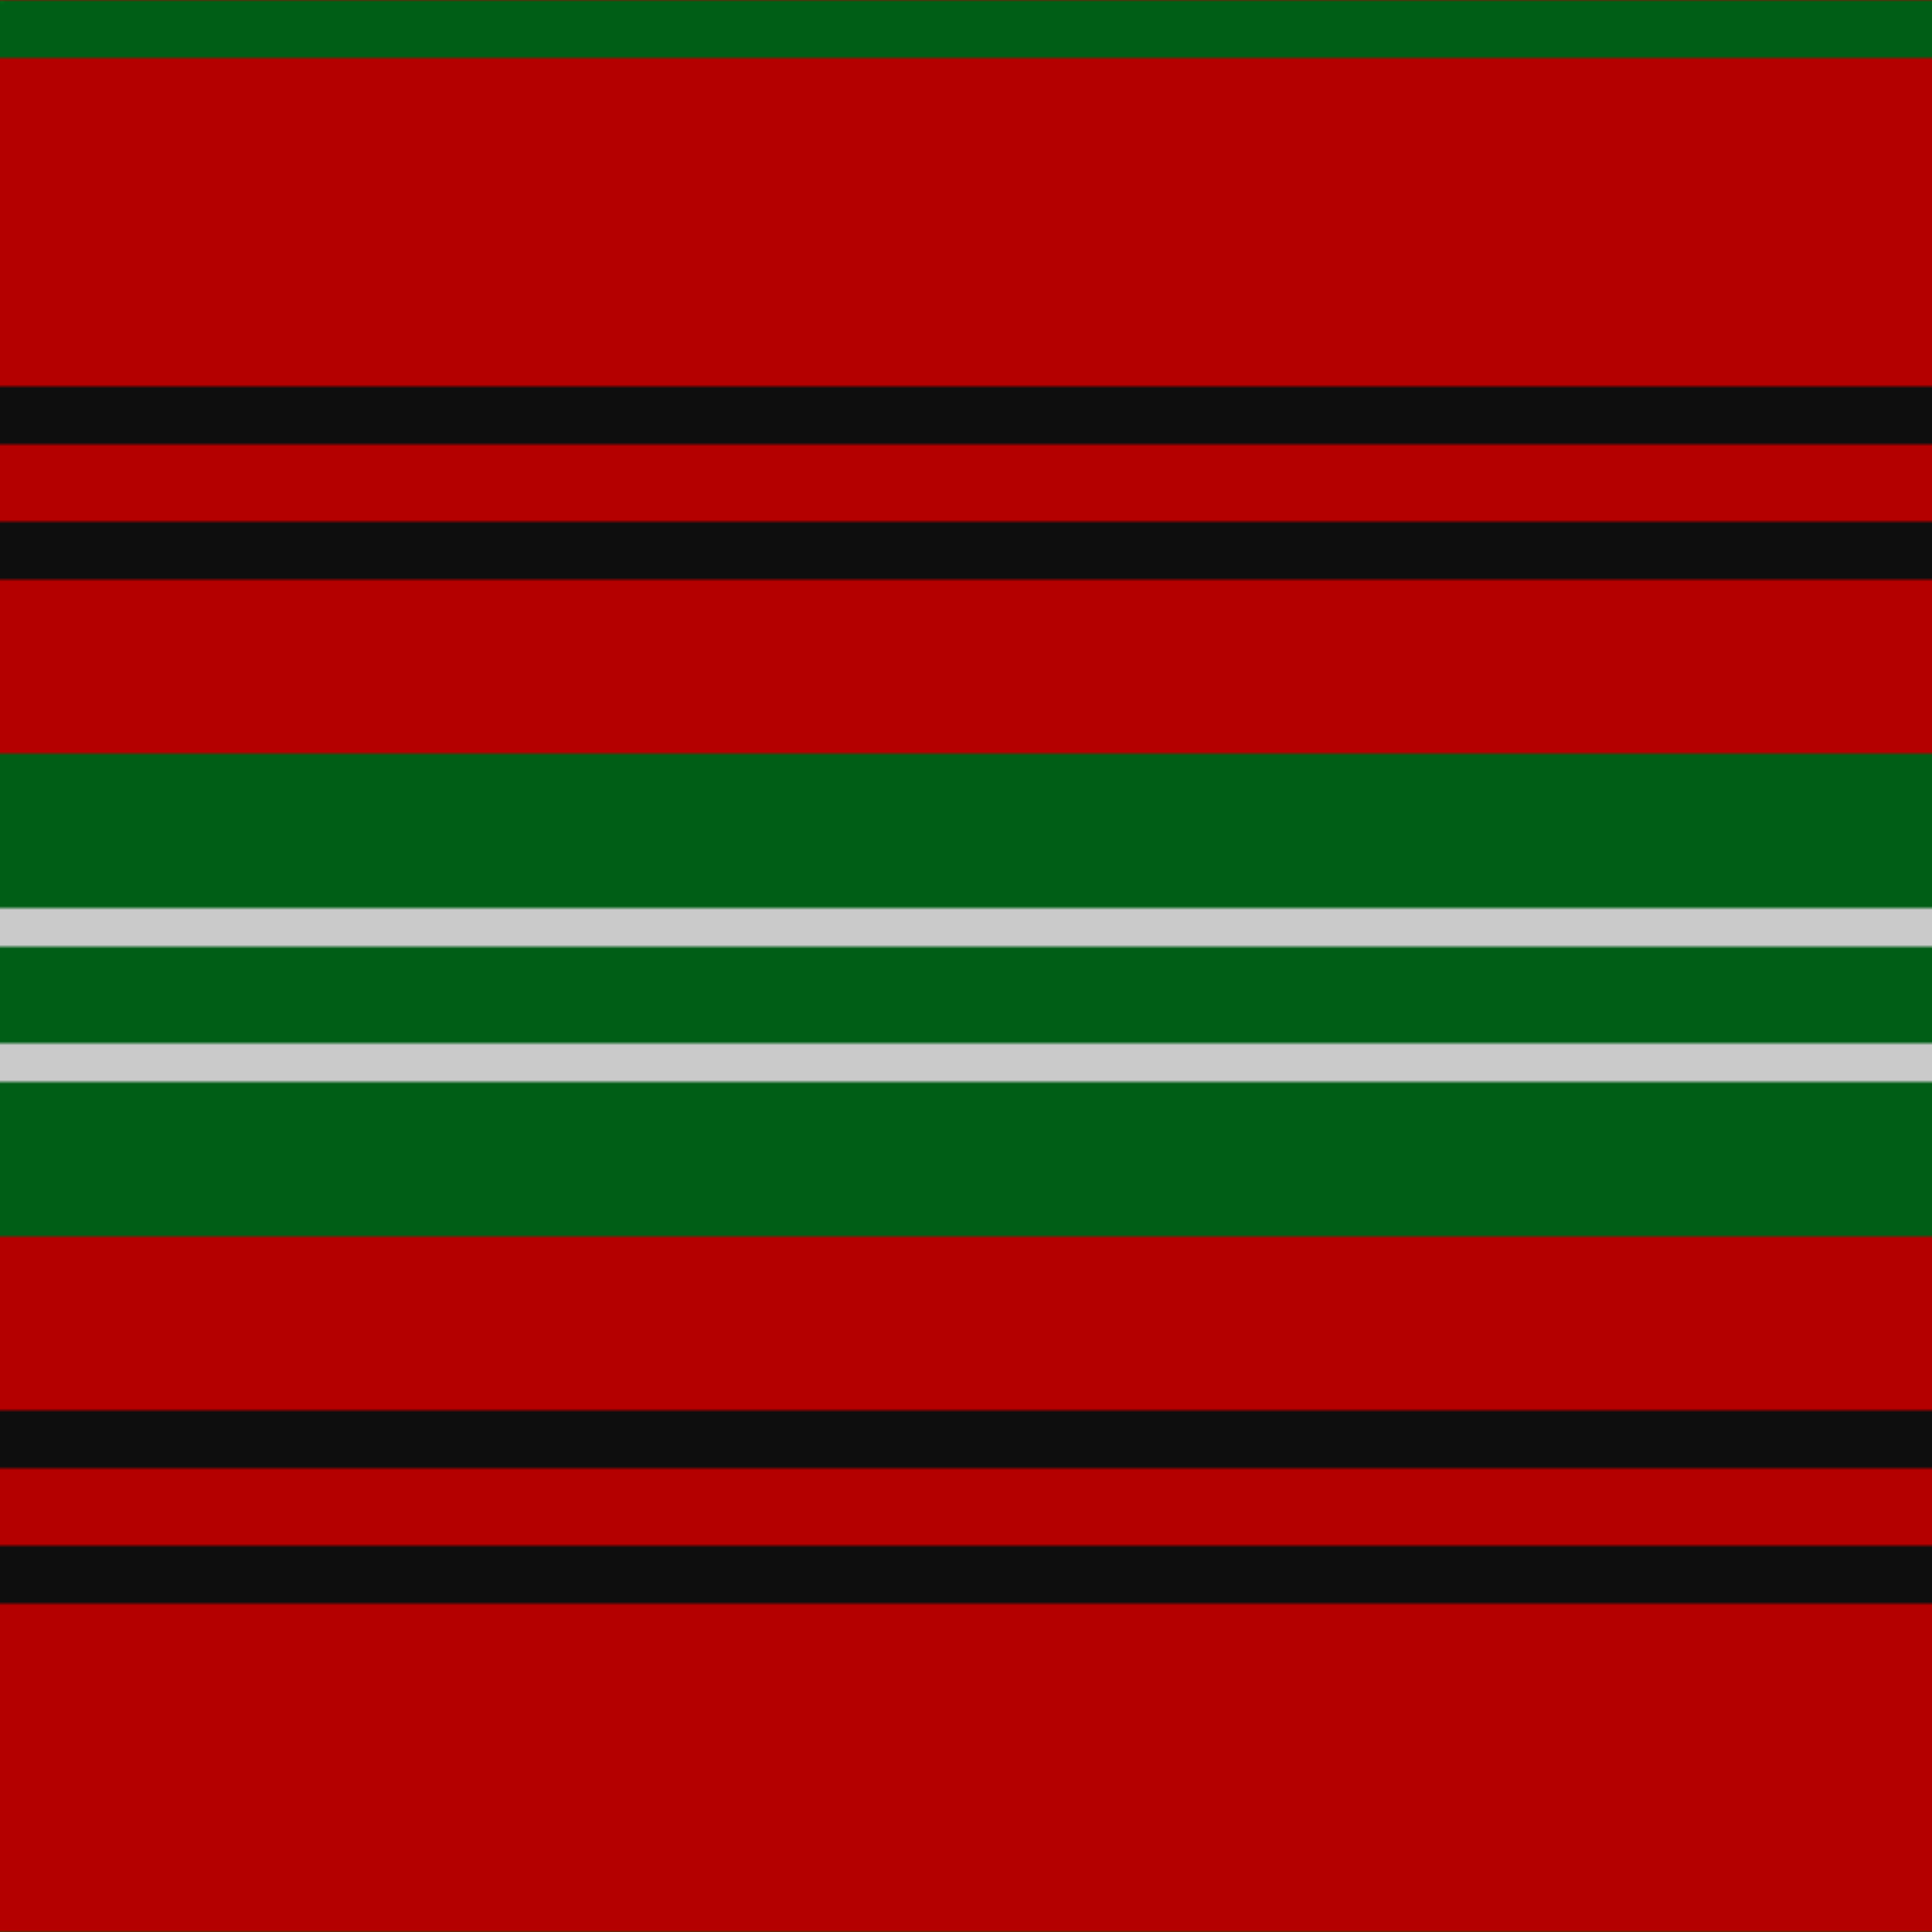
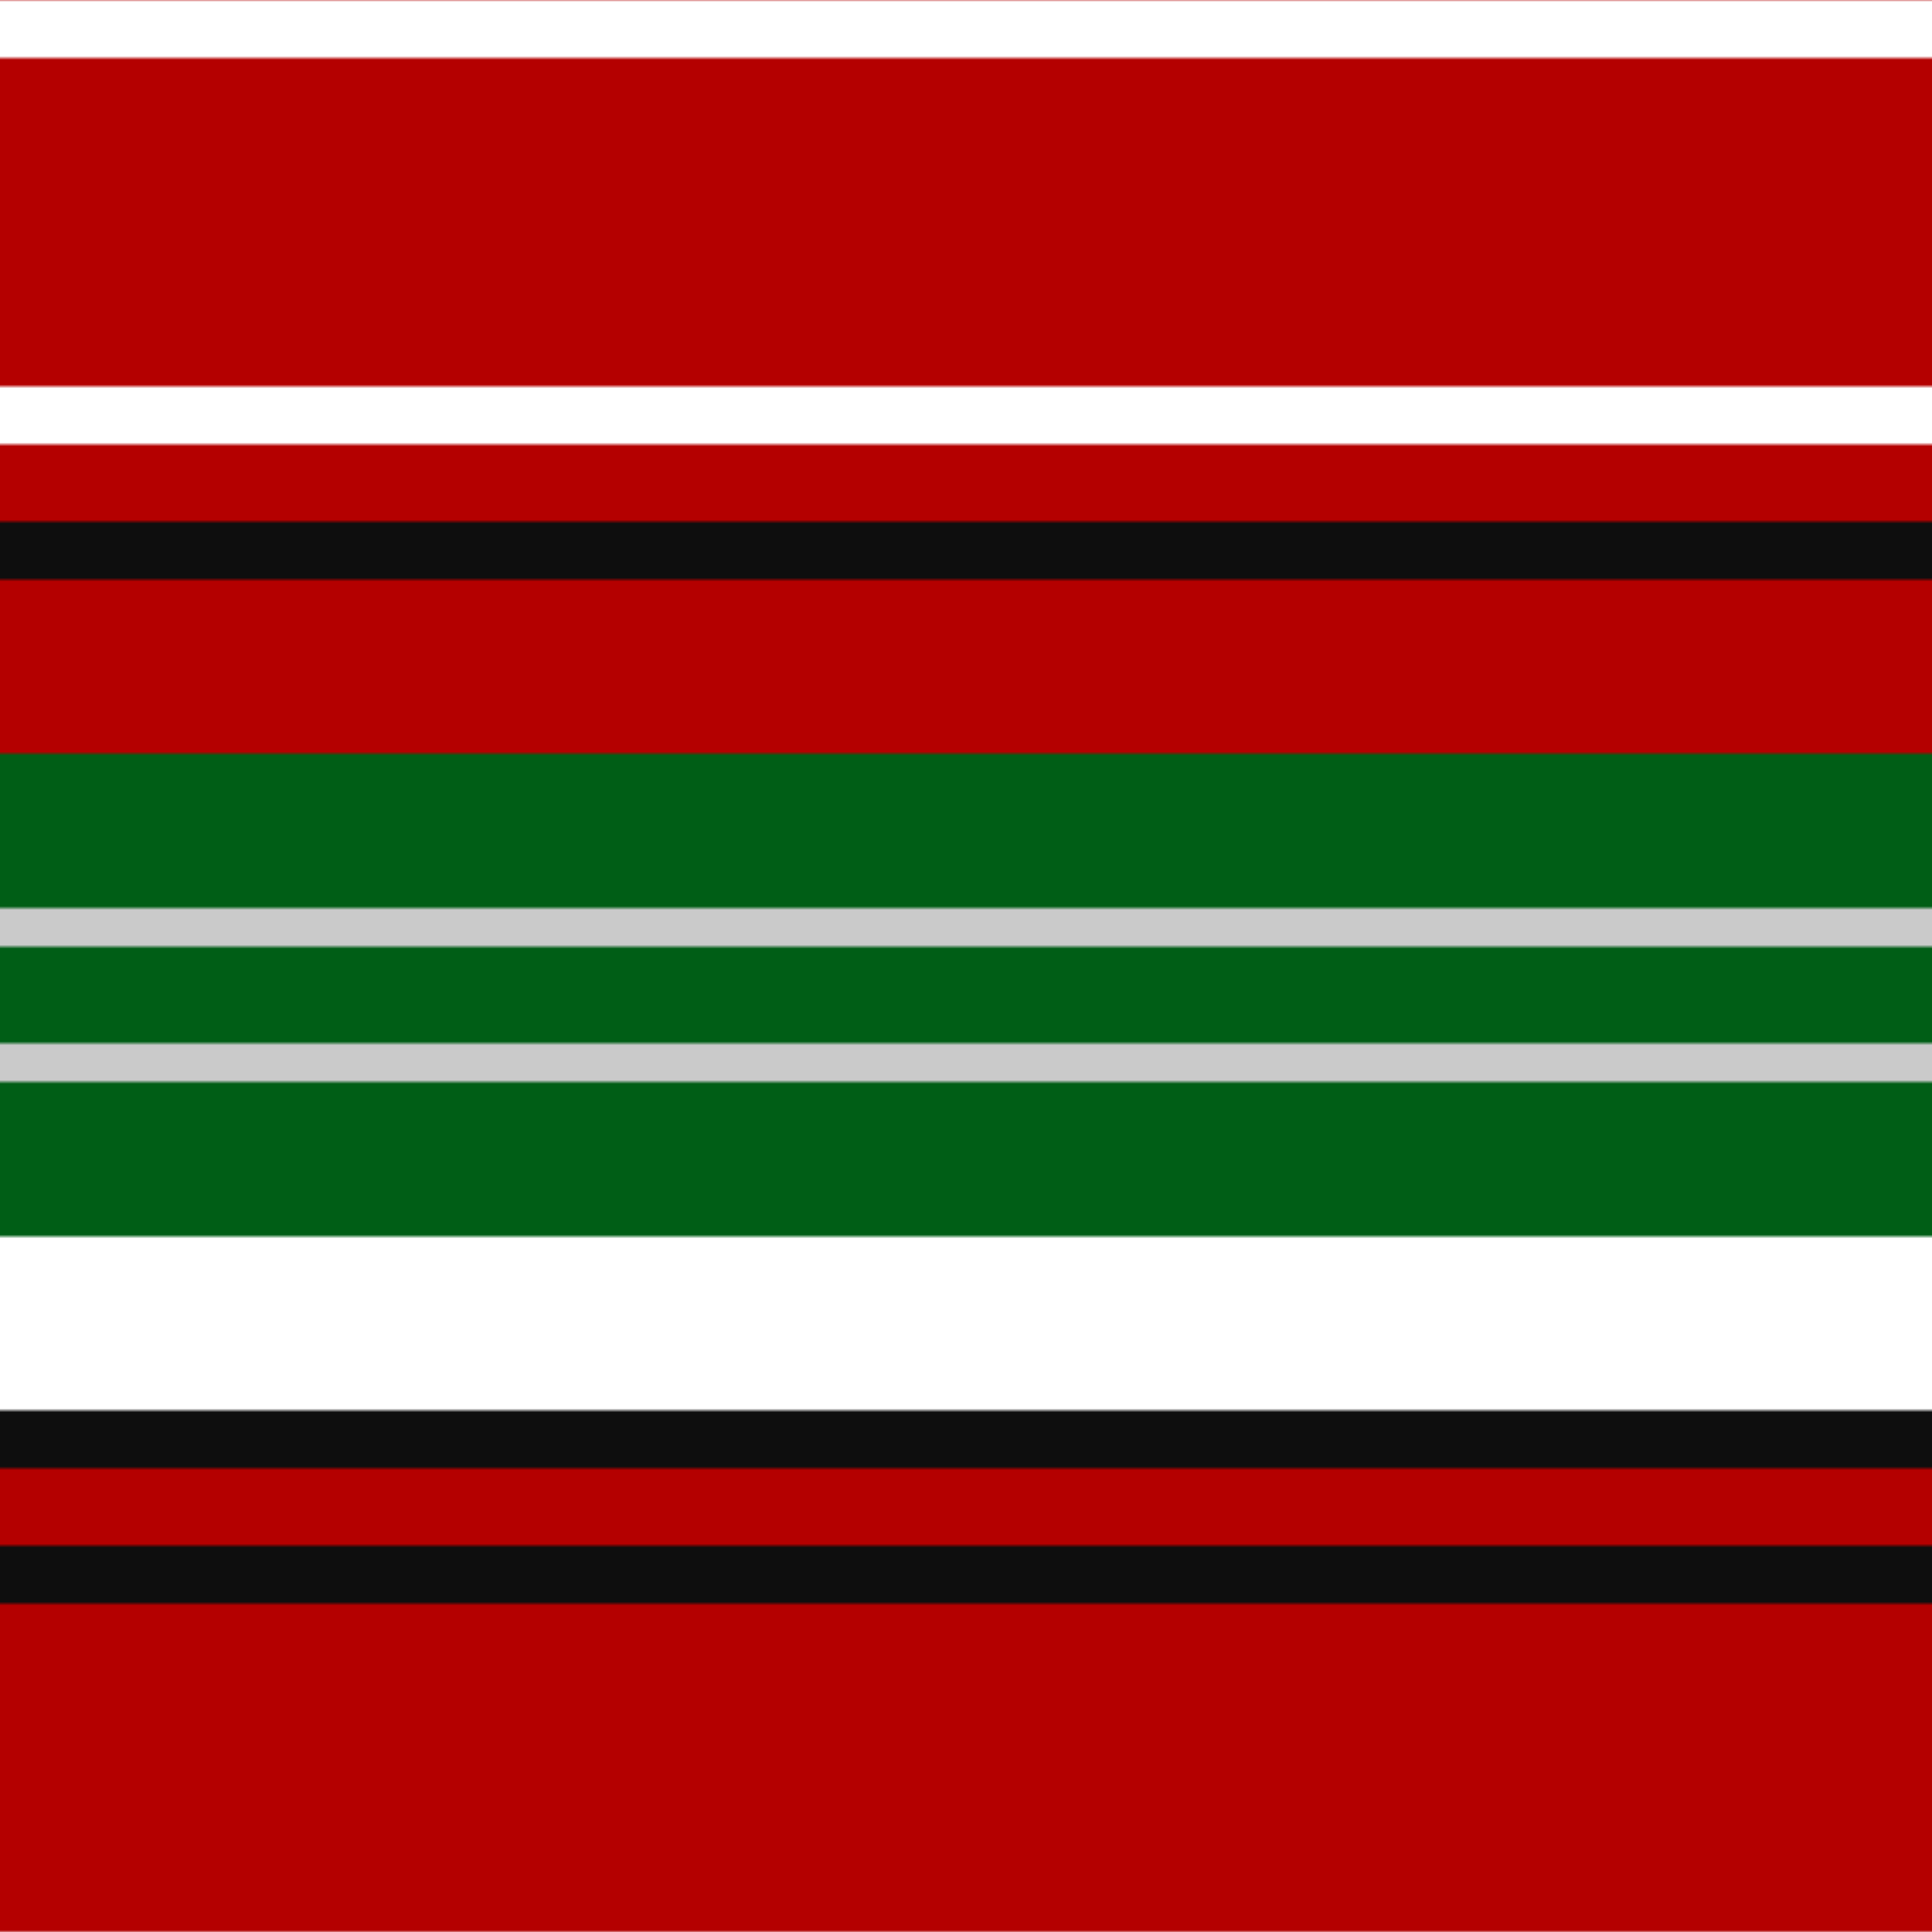
<svg xmlns="http://www.w3.org/2000/svg" width="500" height="500">
  <defs>
    <filter id="fabricTexture" x="0" y="0" width="100%" height="100%">
      <feTurbulence type="fractalNoise" baseFrequency="0.01" numOctaves="1" result="noise" />
      <feDisplacementMap in="SourceGraphic" in2="noise" scale="2" xChannelSelector="R" yChannelSelector="G" />
    </filter>
    <filter id="dustTexture" x="0" y="0" width="100%" height="100%">
      <feTurbulence type="turbulence" baseFrequency="0.02" numOctaves="4" result="dust" />
      <feDisplacementMap in="SourceGraphic" in2="dust" scale="1" />
    </filter>
    <filter id="threadEmbossing" x="0" y="0" width="100%" height="100%">
      <feGaussianBlur in="SourceAlpha" stdDeviation="2" result="blur" />
      <feOffset in="blur" dx="1" dy="1" result="offsetBlur" />
      <feMerge>
        <feMergeNode in="offsetBlur" />
        <feMergeNode in="SourceGraphic" />
      </feMerge>
    </filter>
    <filter id="weftVariation" x="0" y="0" width="100%" height="100%">
      <feTurbulence type="fractalNoise" baseFrequency="0.02" numOctaves="4" result="weftNoise" />
      <feColorMatrix type="matrix" values="1 0 0 0 0  0 1 0 0 0  0 0 1 0 0  0 0 0 0.12 0" result="weftOverlay" />
      <feBlend in="SourceGraphic" in2="weftOverlay" mode="multiply" />
    </filter>
    <filter id="warpVariation" x="0" y="0" width="100%" height="100%">
      <feTurbulence type="fractalNoise" baseFrequency="0.02" numOctaves="4" result="warpNoise" />
      <feColorMatrix type="matrix" values="1 0 0 0 0 0 1 0 0 0 0 0 1 0 0 0 0 0 0.12 0" result="warpOverlay" />
      <feBlend in="SourceGraphic" in2="warpOverlay" mode="multiply" />
    </filter>
    <filter id="darkenEffect">
      <feColorMatrix type="matrix" values="0.1 0 0 0 0 0 0.1 0 0 0 0 0 0.1 0 0 0 0 0 1 0" />
    </filter>
    <mask id="threadHatchingMask" x="0" y="0" width="1" height="1">
-       <rect x="0" y="0" width="100%" height="100%" fill="url(#threadHatching)" />
-     </mask>
+       </mask>
    <pattern id="threadHatching" x="0" y="0" patternUnits="userSpaceOnUse" width="5" height="5">
      <rect x="0" y="-1.25" height="2.5" width="1.25" fill="white" />
      <rect x="0" y="3.75" height="2.5" width="1.25" fill="white" />
      <rect x="1.25" y="0" height="2.5" width="1.25" fill="white" />
      <rect x="2.5" y="1.25" height="2.5" width="1.25" fill="white" />
-       <rect x="3.75" y="2.5" height="2.5" width="1.25" fill="white" />
    </pattern>
    <filter id="weftFilter">
      <feMerge>
        <feMergeNode in="SourceGraphic" />
        <feMergeNode in="url(#threadEmbossing)" />
        <feMergeNode in="url(#weftVariation)" />
      </feMerge>
    </filter>
    <filter id="warpFilter">
      <feMerge>
        <feMergeNode in="SourceGraphic" />
        <feMergeNode in="url(#threadEmbossing)" />
        <feMergeNode in="url(#warpVariation)" />
      </feMerge>
    </filter>
    <pattern id="sett" x="0" y="0" patternUnits="userSpaceOnUse" width="500" height="500">
      <g id="weft" filter=" url(#weftFilter) ">
-         <rect x="0" y="0" width="100%" height="15" fill="#005e16" />
        <rect x="0" y="15" width="100%" height="85" fill="#b40000" />
-         <rect x="0" y="100" width="100%" height="15" fill="#0e0e0e" />
        <rect x="0" y="115" width="100%" height="20" fill="#b40000" />
        <rect x="0" y="135" width="100%" height="15" fill="#0e0e0e" />
        <rect x="0" y="150" width="100%" height="45" fill="#b40000" />
        <rect x="0" y="195" width="100%" height="40" fill="#005e16" />
        <rect x="0" y="235" width="100%" height="10" fill="#cacaca" />
        <rect x="0" y="245" width="100%" height="25" fill="#005e16" />
        <rect x="0" y="270" width="100%" height="10" fill="#cacaca" />
        <rect x="0" y="280" width="100%" height="40" fill="#005e16" />
-         <rect x="0" y="320" width="100%" height="45" fill="#b40000" />
        <rect x="0" y="365" width="100%" height="15" fill="#0e0e0e" />
        <rect x="0" y="380" width="100%" height="20" fill="#b40000" />
        <rect x="0" y="400" width="100%" height="15" fill="#0e0e0e" />
        <rect x="0" y="415" width="100%" height="85" fill="#b40000" />
      </g>
      <g id="warp" mask="url(#threadHatchingMask)" filter=" url(#warpFilter)">
        <rect x="0" y="0" width="15" height="100%" fill="#006818" />
        <rect x="15" y="0" width="85" height="100%" fill="#C80000" />
        <rect x="100" y="0" width="15" height="100%" fill="#101010" />
        <rect x="115" y="0" width="20" height="100%" fill="#C80000" />
        <rect x="135" y="0" width="15" height="100%" fill="#101010" />
        <rect x="150" y="0" width="45" height="100%" fill="#C80000" />
        <rect x="195" y="0" width="40" height="100%" fill="#006818" />
        <rect x="235" y="0" width="10" height="100%" fill="#E0E0E0" />
        <rect x="245" y="0" width="25" height="100%" fill="#006818" />
        <rect x="270" y="0" width="10" height="100%" fill="#E0E0E0" />
        <rect x="280" y="0" width="40" height="100%" fill="#006818" />
        <rect x="320" y="0" width="45" height="100%" fill="#C80000" />
        <rect x="365" y="0" width="15" height="100%" fill="#101010" />
        <rect x="380" y="0" width="20" height="100%" fill="#C80000" />
        <rect x="400" y="0" width="15" height="100%" fill="#101010" />
        <rect x="415" y="0" width="85" height="100%" fill="#C80000" />
      </g>
    </pattern>
  </defs>
  <rect x="0" y="0" height="100%" width="100%" fill="url(#sett)" filter="url(#fabricTexture) url(#dustTexture)" />
</svg>